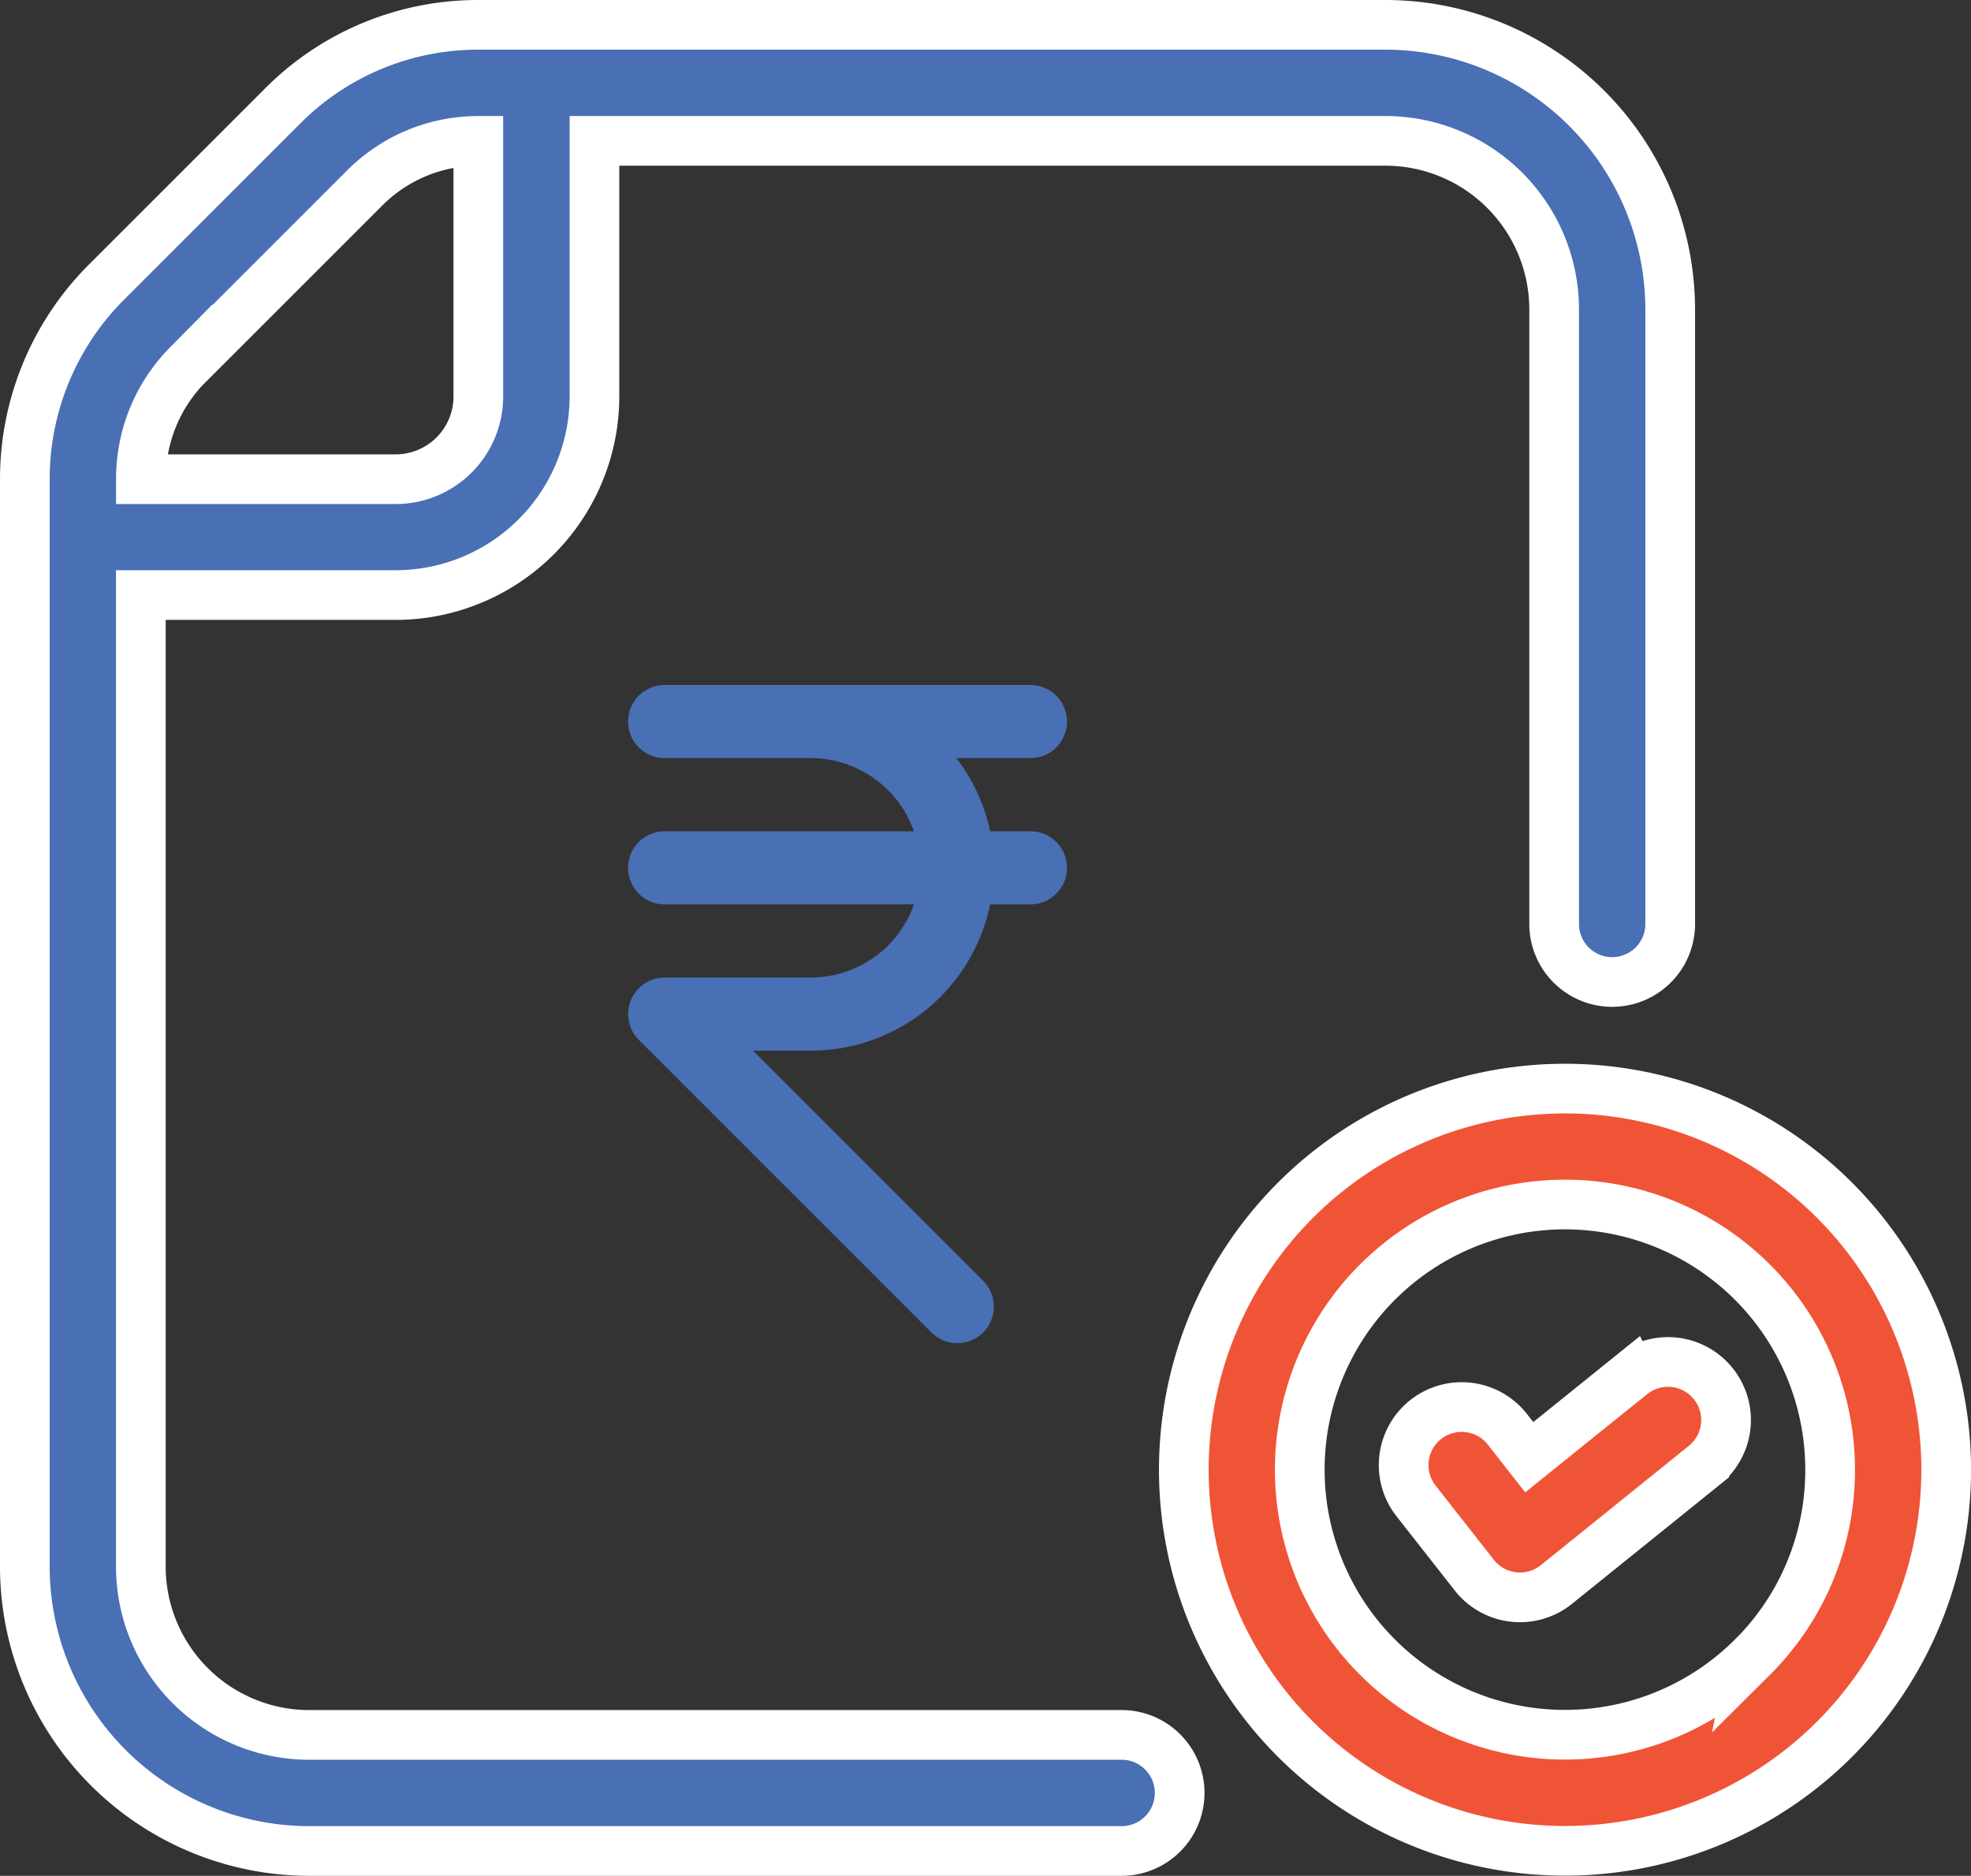
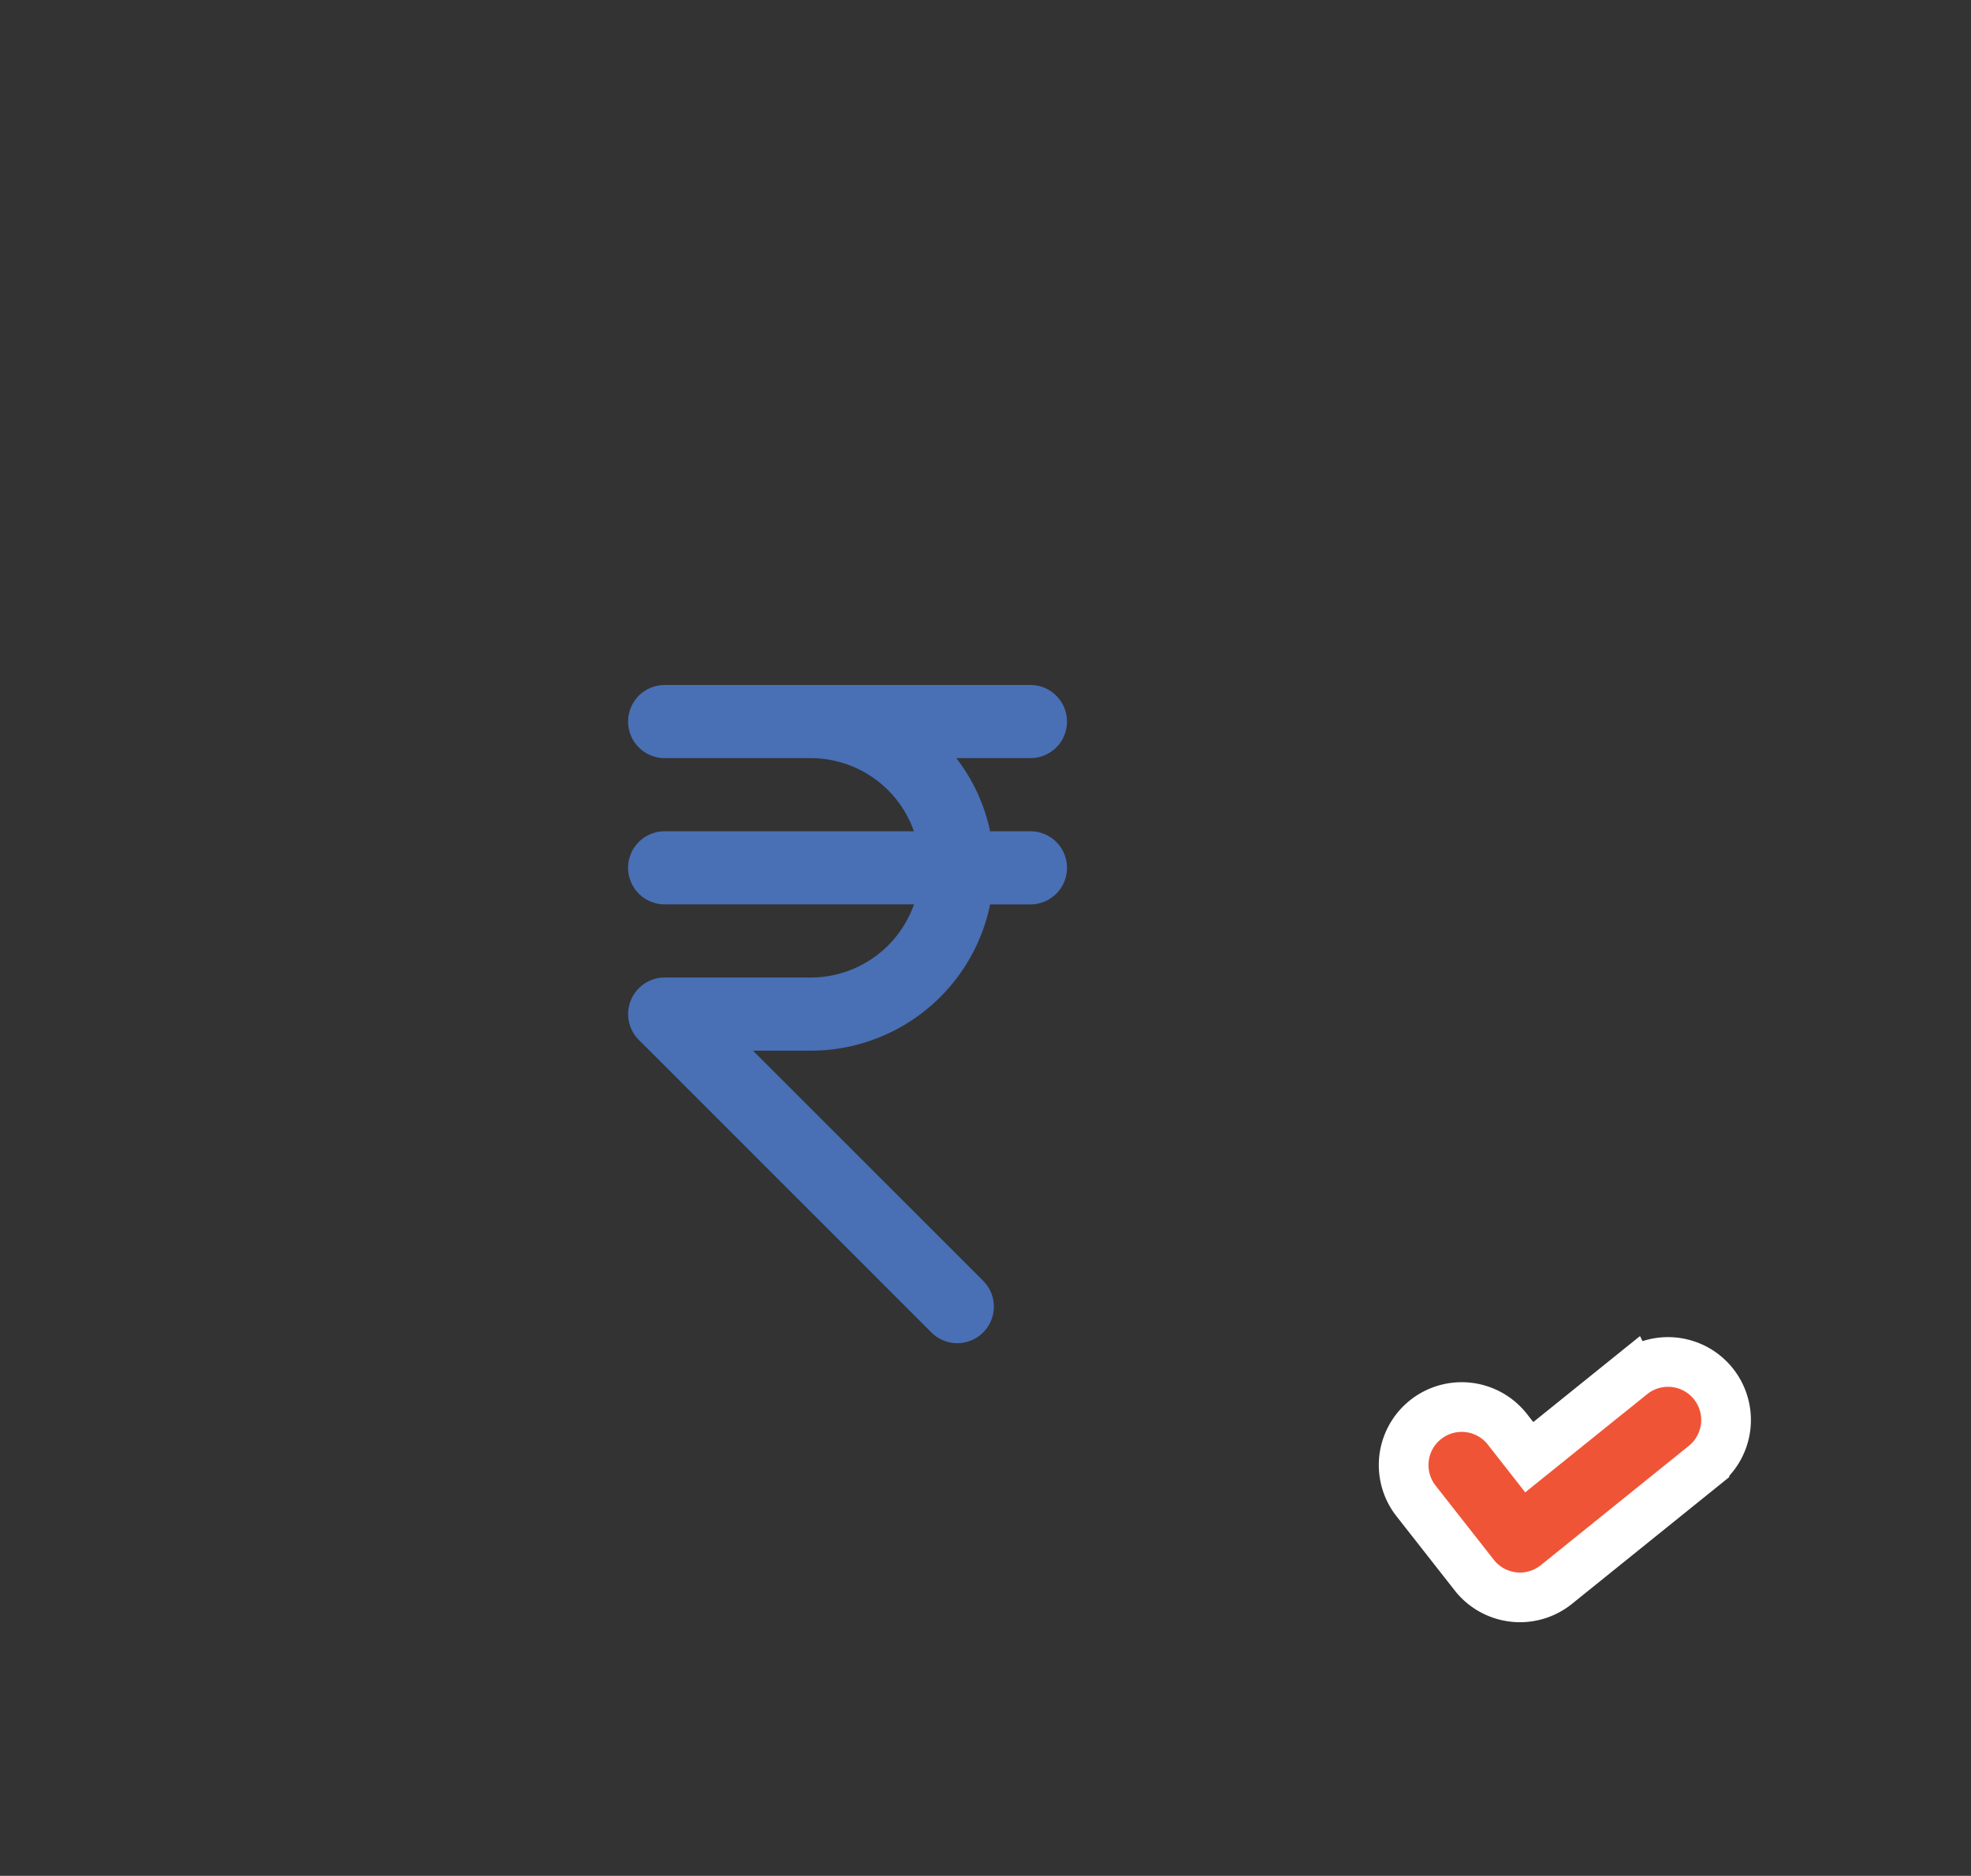
<svg xmlns="http://www.w3.org/2000/svg" width="79.333" height="75.518" viewBox="0 0 79.333 75.518">
  <rect x="0" y="0" width="79.333" height="75.518" fill="#333333" stroke="none" />
  <g id="Financial" transform="translate(1 1)">
-     <path id="Path_138801" data-name="Path 138801" d="M45.242,70.68h-32.7a6.779,6.779,0,0,1-6.773-6.771V24.791H16.027a8.005,8.005,0,0,0,8-8V6.506H55.882a6.794,6.794,0,0,1,6.773,6.8V37.984a2.336,2.336,0,1,0,4.671,0V13.305A11.472,11.472,0,0,0,55.882,1.835H19.343a11.077,11.077,0,0,0-7.879,3.28l-7.11,7.11A11.208,11.208,0,0,0,1.1,20.1v43.8A11.456,11.456,0,0,0,12.544,75.353h32.7a2.337,2.337,0,0,0,0-4.674ZM7.655,15.527l7.11-7.11a6.44,6.44,0,0,1,4.578-1.91h.01V16.8a3.33,3.33,0,0,1-3.327,3.327H5.771V20.1a6.523,6.523,0,0,1,1.884-4.578Z" transform="translate(-1.1 -1.835)" fill="#496fb5" stroke="#fff" stroke-width="2" />
    <g id="Group_76764" data-name="Group 76764" transform="translate(46.641 42.827)">
      <path id="Path_138802" data-name="Path 138802" d="M31.659,23.093l-4.118,3.319-.882-1.126a2.336,2.336,0,0,0-3.675,2.886l2.343,2.987a2.335,2.335,0,0,0,1.573.88,2.264,2.264,0,0,0,.265.016,2.344,2.344,0,0,0,1.466-.516l5.961-4.806a2.336,2.336,0,0,0-2.932-3.638Z" transform="translate(-13.629 -11.574)" fill="#f05436" stroke="#fff" stroke-width="2" />
-       <path id="Path_138803" data-name="Path 138803" d="M45.267,22.824a15.343,15.343,0,1,0,4.5,10.855A15.373,15.373,0,0,0,45.267,22.824Zm-3.3,18.4a10.673,10.673,0,1,1,3.127-7.549A10.614,10.614,0,0,1,41.966,41.229Z" transform="translate(-19.073 -18.338)" fill="#f05436" stroke="#fff" stroke-width="2" />
    </g>
    <g id="Group_76769" data-name="Group 76769" transform="translate(24.28 26.577)">
      <g id="Group_76767" data-name="Group 76767">
        <path id="Path_138805" data-name="Path 138805" d="M176.186,133.888h-1.622a7.262,7.262,0,0,0-1.36-2.944h2.983a1.472,1.472,0,0,0,0-2.944H161.465a1.472,1.472,0,0,0,0,2.944h5.888a4.408,4.408,0,0,1,4.145,2.944H161.465a1.472,1.472,0,0,0,0,2.944H171.5a4.408,4.408,0,0,1-4.145,2.944h-5.888a1.473,1.473,0,0,0-1.36.91,1.46,1.46,0,0,0,0,1.125,1.4,1.4,0,0,0,.321.48L172.2,154.065a1.472,1.472,0,1,0,2.085-2.079l-9.265-9.265h2.335a7.368,7.368,0,0,0,7.21-5.888h1.622a1.472,1.472,0,0,0,0-2.944Z" transform="translate(-159.992 -128)" fill="#496fb5" />
      </g>
    </g>
  </g>
</svg>